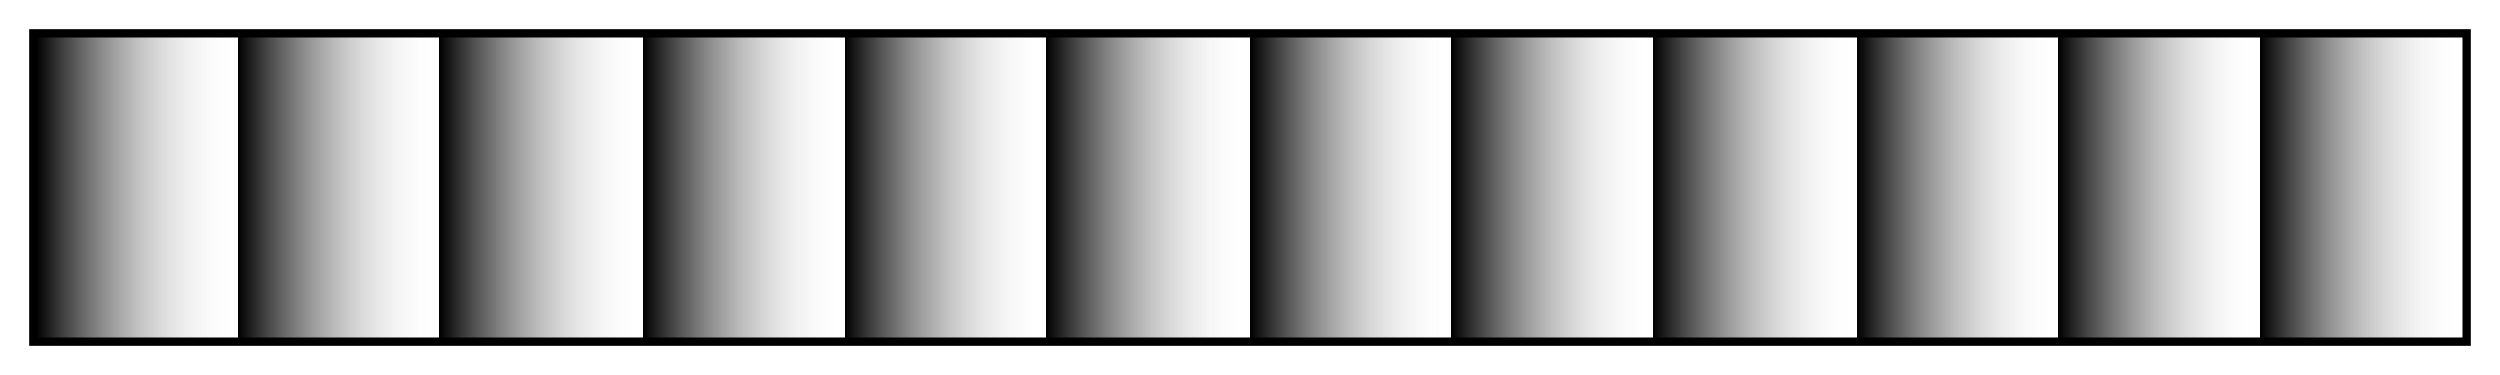
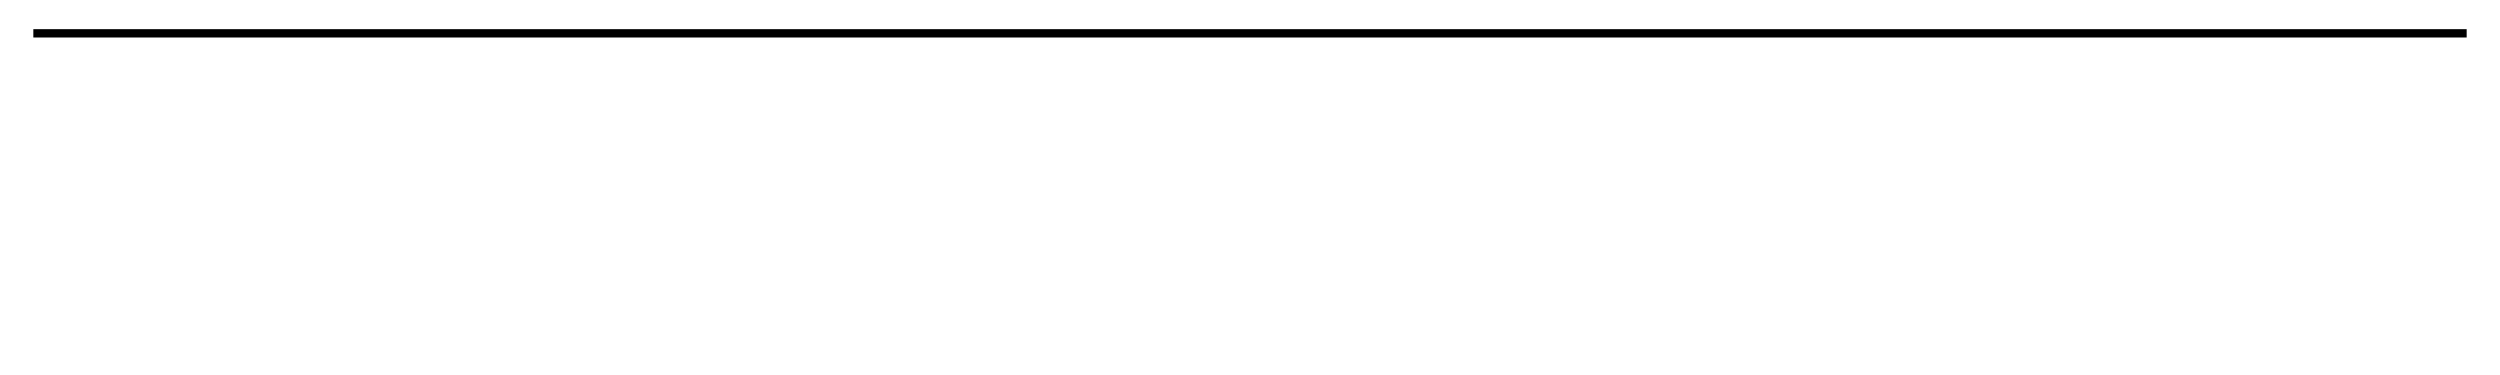
<svg xmlns="http://www.w3.org/2000/svg" height="45" viewBox="0 0 300 45" width="300">
  <linearGradient id="a" gradientUnits="objectBoundingBox" spreadMethod="pad" x1="0%" x2="100%" y1="0%" y2="0%">
    <stop offset="0" />
    <stop offset=".083" stop-color="#fff" stop-opacity="0" />
    <stop offset=".083" />
    <stop offset=".166" stop-color="#fff" stop-opacity="0" />
    <stop offset=".166" />
    <stop offset=".25" stop-color="#fff" stop-opacity="0" />
    <stop offset=".25" />
    <stop offset=".333" stop-color="#fff" stop-opacity="0" />
    <stop offset=".333" />
    <stop offset=".416" stop-color="#fff" stop-opacity="0" />
    <stop offset=".416" />
    <stop offset=".5" stop-color="#fff" stop-opacity="0" />
    <stop offset=".5" />
    <stop offset=".583" stop-color="#fff" stop-opacity="0" />
    <stop offset=".583" />
    <stop offset=".666" stop-color="#fff" stop-opacity="0" />
    <stop offset=".666" />
    <stop offset=".75" stop-color="#fff" stop-opacity="0" />
    <stop offset=".75" />
    <stop offset=".833" stop-color="#fff" stop-opacity="0" />
    <stop offset=".833" />
    <stop offset=".916" stop-color="#fff" stop-opacity="0" />
    <stop offset=".916" />
    <stop offset="1" stop-color="#fff" stop-opacity="0" />
  </linearGradient>
-   <path d="m4 4h292v37h-292z" fill="url(#a)" stroke="#000" />
+   <path d="m4 4h292h-292z" fill="url(#a)" stroke="#000" />
</svg>